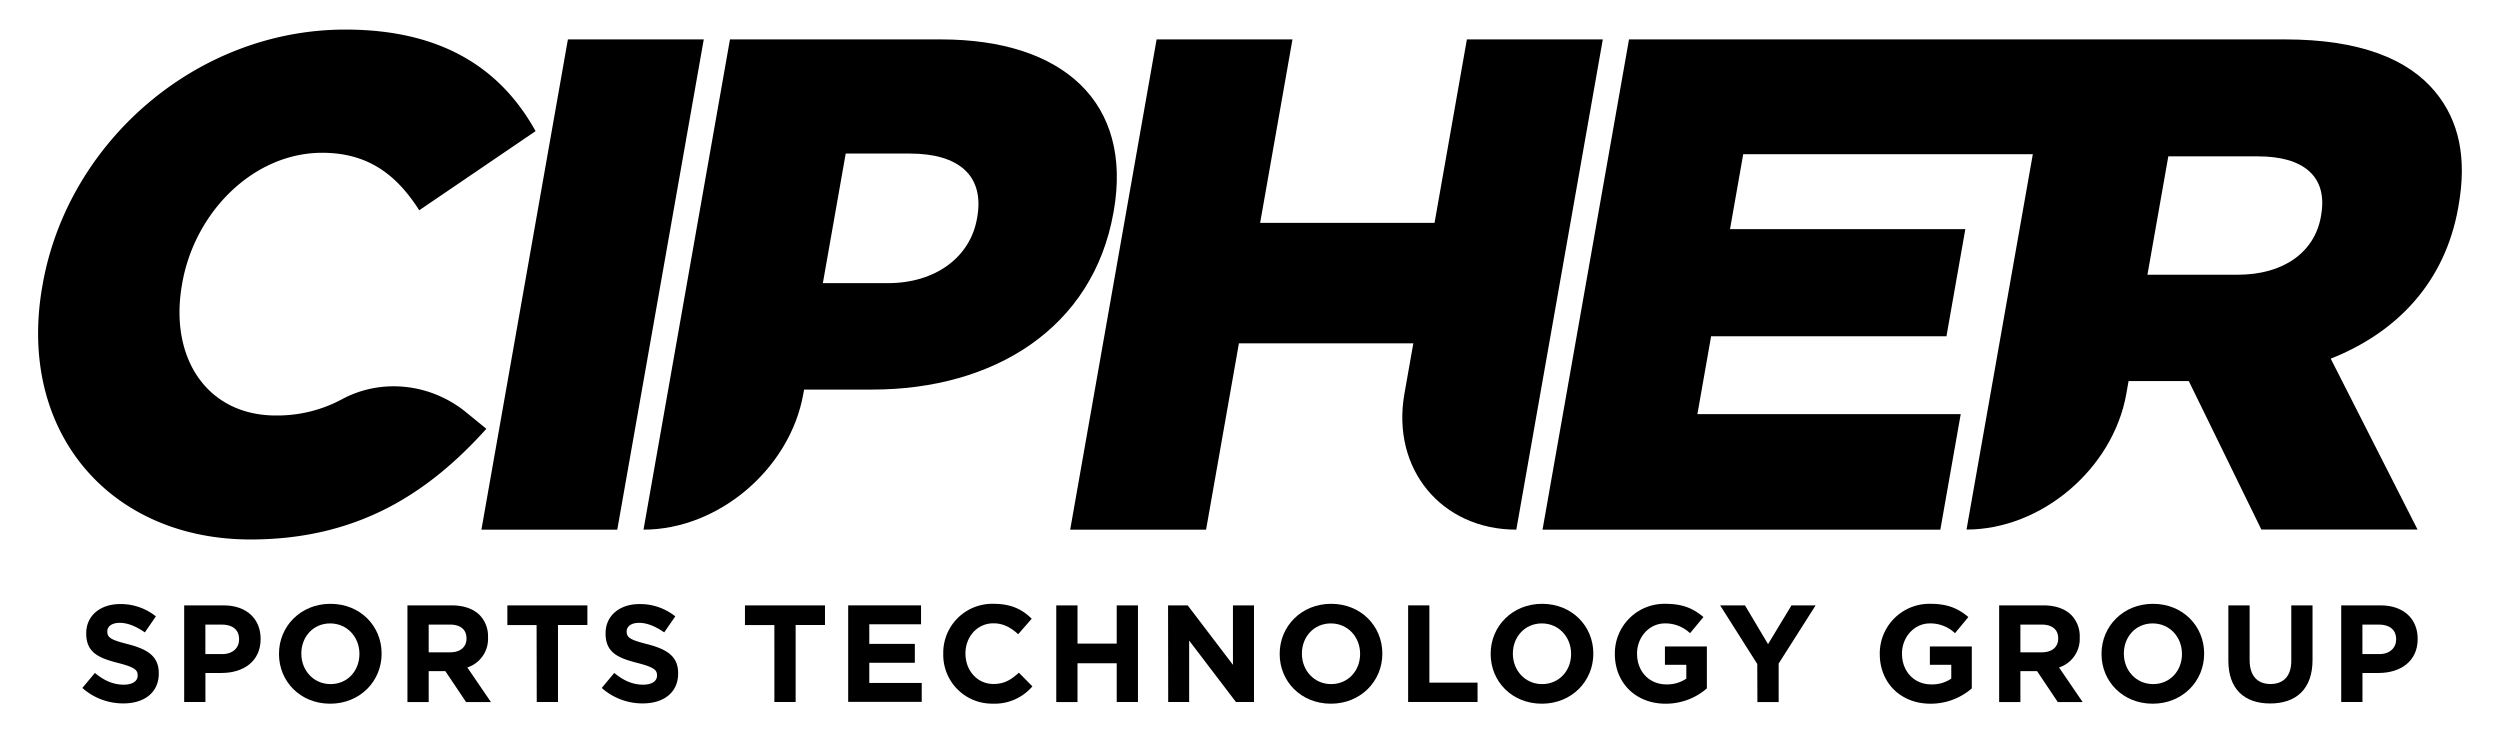
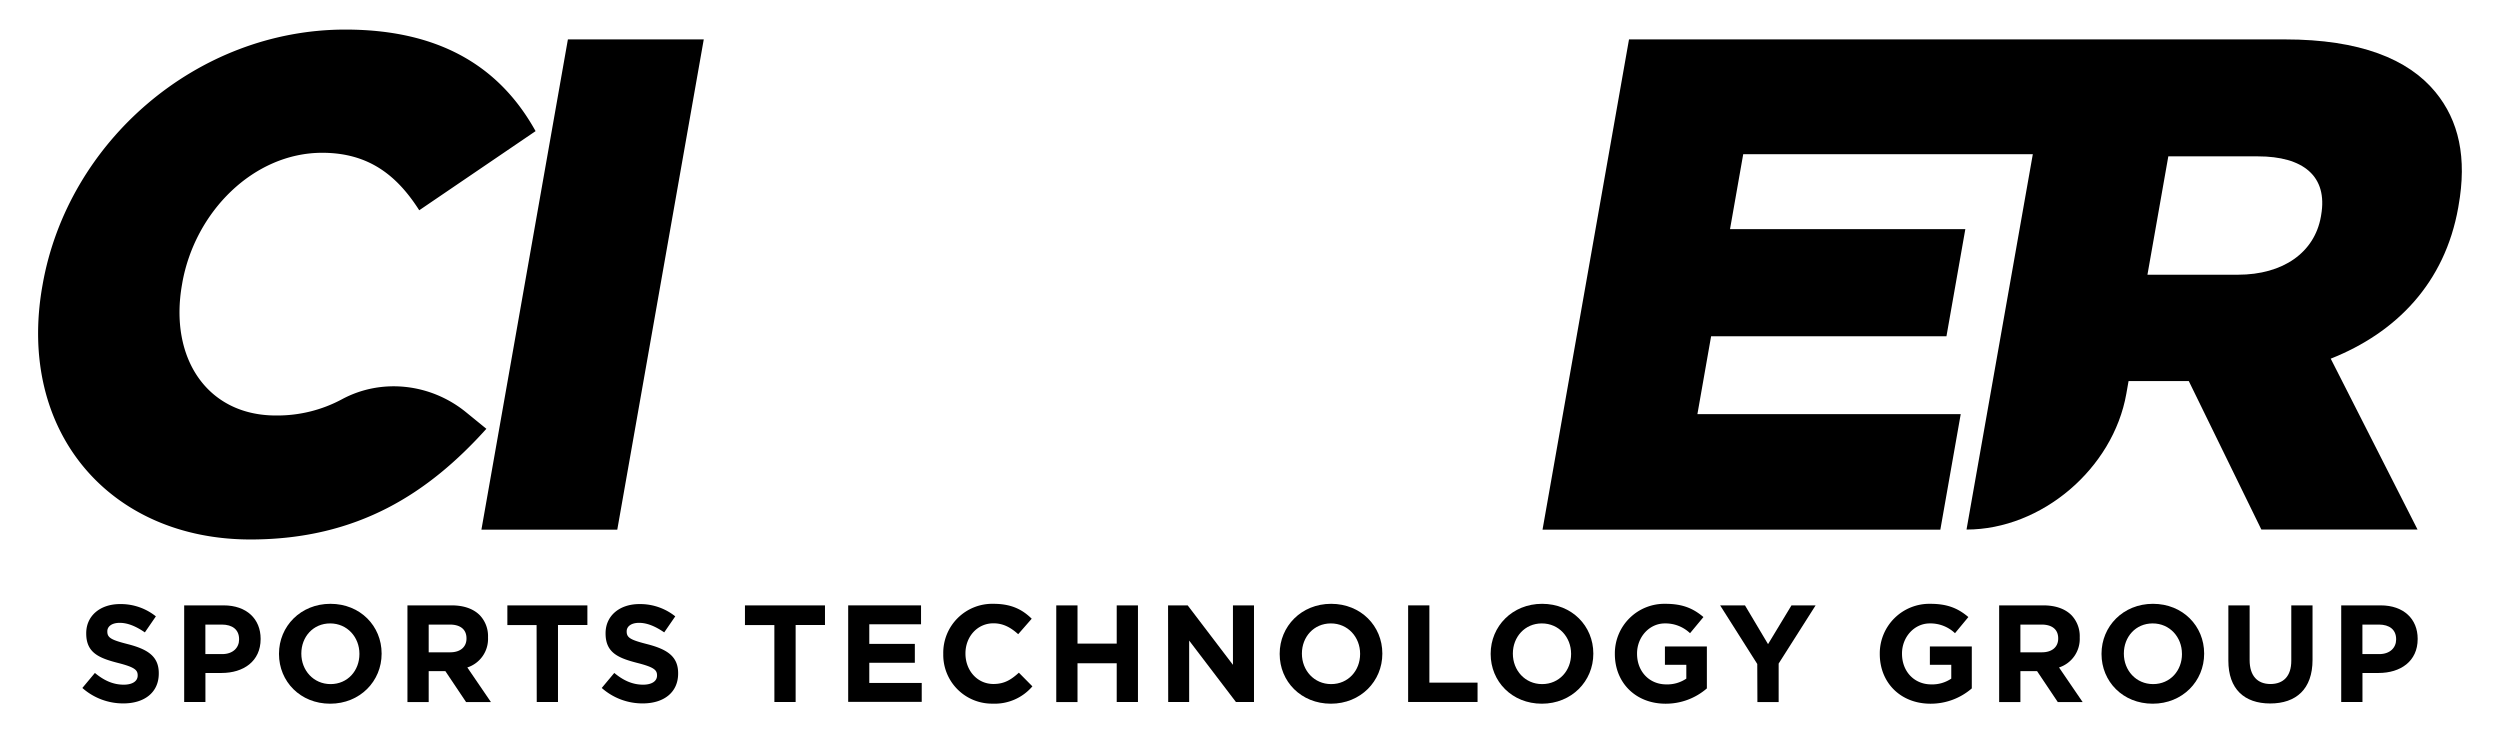
<svg xmlns="http://www.w3.org/2000/svg" id="Layer_1" data-name="Layer 1" viewBox="0 0 867.23 254.37">
  <path fill="#000" d="M28.57,238.65l4.35-5.21c3,2.49,6.17,4.07,10,4.07,3,0,4.84-1.2,4.84-3.16v-.1c0-1.87-1.15-2.82-6.75-4.26-6.75-1.72-11.1-3.59-11.1-10.24v-.1c0-6.07,4.88-10.1,11.72-10.1a19.42,19.42,0,0,1,12.44,4.26l-3.82,5.56c-3-2.06-5.89-3.31-8.71-3.31s-4.31,1.3-4.31,2.92v.1c0,2.2,1.43,2.92,7.23,4.4,6.79,1.77,10.62,4.21,10.62,10.05v.1c0,6.65-5.07,10.38-12.3,10.38A21.31,21.31,0,0,1,28.57,238.65Z" />
  <path fill="#000" d="M63.89,210H77.58c8,0,12.83,4.74,12.83,11.59v.09c0,7.76-6,11.77-13.55,11.77h-5.6v10.06H63.89Zm13.21,16.9c3.69,0,5.84-2.2,5.84-5.07v-.1c0-3.3-2.3-5.07-6-5.07h-5.7v10.24Z" />
  <path fill="#000" d="M96.78,226.88v-.1c0-9.52,7.51-17.32,17.85-17.32s17.75,7.71,17.75,17.23v.09c0,9.53-7.51,17.33-17.85,17.33S96.78,236.4,96.78,226.88Zm27.9,0v-.1c0-5.74-4.21-10.52-10.15-10.52s-10,4.69-10,10.43v.09c0,5.75,4.21,10.53,10.15,10.53S124.68,232.62,124.68,226.88Z" />
  <path fill="#000" d="M141.34,210h15.32c4.26,0,7.56,1.2,9.76,3.4a10.51,10.51,0,0,1,2.87,7.66v.09a10.41,10.41,0,0,1-7.18,10.39l8.19,12h-8.62l-7.18-10.72h-5.79v10.72h-7.37Zm14.84,16.28c3.59,0,5.64-1.92,5.64-4.74v-.1c0-3.16-2.2-4.78-5.79-4.78h-7.32v9.62Z" />
  <path fill="#000" d="M186.14,216.83H176V210h27.76v6.8h-10.2v26.71h-7.37Z" />
  <path fill="#000" d="M208.74,238.65l4.35-5.21c3,2.49,6.18,4.07,10,4.07,3,0,4.83-1.2,4.83-3.16v-.1c0-1.87-1.15-2.82-6.75-4.26-6.75-1.72-11.1-3.59-11.1-10.24v-.1c0-6.07,4.88-10.1,11.72-10.1a19.44,19.44,0,0,1,12.45,4.26l-3.83,5.56c-3-2.06-5.89-3.31-8.71-3.31s-4.31,1.3-4.31,2.92v.1c0,2.2,1.44,2.92,7.23,4.4,6.79,1.77,10.62,4.21,10.62,10.05v.1c0,6.65-5.07,10.38-12.3,10.38A21.31,21.31,0,0,1,208.74,238.65Z" />
  <path fill="#000" d="M268.62,216.83h-10.2V210h27.76v6.8H276v26.71h-7.37Z" />
  <path fill="#000" d="M294.23,210H319.5v6.56H301.55v6.8h15.8v6.55h-15.8v7h18.19v6.56H294.23Z" />
  <path fill="#000" d="M327.21,226.88v-.1a17,17,0,0,1,17.47-17.32c6.32,0,10.1,2.11,13.21,5.17L353.2,220c-2.59-2.35-5.22-3.78-8.57-3.78-5.65,0-9.72,4.69-9.72,10.43v.09c0,5.75,4,10.53,9.72,10.53,3.83,0,6.17-1.53,8.81-3.92l4.69,4.74a17.16,17.16,0,0,1-13.74,6A16.91,16.91,0,0,1,327.21,226.88Z" />
  <path fill="#000" d="M366.41,210h7.37v13.26h13.6V210h7.37v33.51h-7.37V230.09h-13.6v13.45h-7.37Z" />
  <path fill="#000" d="M405.19,210H412l15.7,20.63V210H435v33.51h-6.27l-16.22-21.3v21.3h-7.27Z" />
  <path fill="#000" d="M443.91,226.88v-.1c0-9.52,7.52-17.32,17.85-17.32s17.76,7.71,17.76,17.23v.09c0,9.53-7.52,17.33-17.85,17.33S443.91,236.4,443.91,226.88Zm27.9,0v-.1c0-5.74-4.21-10.52-10.14-10.52s-10.05,4.69-10.05,10.43v.09c0,5.75,4.21,10.53,10.14,10.53S471.81,232.62,471.81,226.88Z" />
  <path fill="#000" d="M488.47,210h7.37v26.8h16.71v6.71H488.47Z" />
  <path fill="#000" d="M517.1,226.88v-.1c0-9.52,7.51-17.32,17.85-17.32s17.76,7.71,17.76,17.23v.09c0,9.53-7.52,17.33-17.86,17.33S517.1,236.4,517.1,226.88Zm27.9,0v-.1c0-5.74-4.21-10.52-10.15-10.52S524.8,221,524.8,226.69v.09c0,5.75,4.22,10.53,10.15,10.53S545,232.62,545,226.88Z" />
  <path fill="#000" d="M560.18,226.88v-.1a17.19,17.19,0,0,1,17.56-17.32c6,0,9.67,1.63,13.17,4.59l-4.65,5.6a12.33,12.33,0,0,0-8.75-3.39c-5.37,0-9.63,4.73-9.63,10.43v.09c0,6.13,4.22,10.63,10.15,10.63a11.77,11.77,0,0,0,6.94-2v-4.79h-7.42v-6.36H592.1V238.8a21.72,21.72,0,0,1-14.31,5.31C567.36,244.11,560.18,236.79,560.18,226.88Z" />
  <path fill="#000" d="M609.58,230.33,596.7,210h8.62l8,13.45L621.45,210h8.37L617,230.18v13.36h-7.37Z" />
  <path fill="#000" d="M652.08,226.88v-.1a17.2,17.2,0,0,1,17.57-17.32c6,0,9.67,1.63,13.16,4.59l-4.64,5.6a12.35,12.35,0,0,0-8.76-3.39c-5.36,0-9.62,4.73-9.62,10.43v.09c0,6.13,4.21,10.63,10.15,10.63a11.77,11.77,0,0,0,6.94-2v-4.79h-7.42v-6.36H684V238.8a21.76,21.76,0,0,1-14.31,5.31C659.26,244.11,652.08,236.79,652.08,226.88Z" />
  <path fill="#000" d="M693.49,210h15.32c4.25,0,7.56,1.2,9.76,3.4a10.55,10.55,0,0,1,2.87,7.66v.09a10.41,10.41,0,0,1-7.18,10.39l8.19,12h-8.62l-7.18-10.72h-5.79v10.72h-7.37Zm14.84,16.28c3.59,0,5.64-1.92,5.64-4.74v-.1c0-3.16-2.2-4.78-5.79-4.78h-7.32v9.62Z" />
  <path fill="#000" d="M729,226.88v-.1c0-9.52,7.51-17.32,17.85-17.32s17.75,7.71,17.75,17.23v.09c0,9.53-7.51,17.33-17.85,17.33S729,236.4,729,226.88Zm27.9,0v-.1c0-5.74-4.21-10.52-10.15-10.52s-10,4.69-10,10.43v.09c0,5.75,4.21,10.53,10.15,10.53S756.91,232.62,756.91,226.88Z" />
  <path fill="#000" d="M773,229.18V210h7.38v19c0,5.45,2.72,8.28,7.22,8.28s7.23-2.73,7.23-8.05V210h7.37v18.91c0,10.14-5.7,15.12-14.69,15.12S773,239,773,229.18Z" />
  <path fill="#000" d="M812.15,210h13.69c8,0,12.83,4.74,12.83,11.59v.09c0,7.76-6,11.77-13.55,11.77h-5.6v10.06h-7.37Zm13.21,16.9c3.69,0,5.84-2.2,5.84-5.07v-.1c0-3.3-2.3-5.07-6-5.07h-5.7v10.24Z" />
  <path fill="#000" d="M197,13.67h47.13l-30,170.06H167Z" />
-   <path fill="#000" d="M253.22,13.67h73.13c42.75,0,66.55,22.11,60,59.52l-.09.49c-7.11,40.33-41.69,61.46-83.72,61.46H278.93l-.26,1.46c-4.59,26-29.41,47.13-55.44,47.13h0ZM308,98.22c16.52,0,28.55-9,30.9-22.36l.09-.48c2.57-14.58-6.55-22.11-23.31-22.11H293.37l-7.93,44.95Z" />
-   <path fill="#000" d="M401.22,13.67h47.13L437.13,77.32h60.5l11.22-63.65H556L526,183.73h0c-26,0-43.41-21.1-38.82-47.13l3.09-17.49h-60.5l-11.39,64.62H371.24Z" />
  <path fill="#000" d="M844.79,31.89c-9.4-11.42-26.18-18.22-52.18-18.22H565.09l-30,170.06h138l7.07-40.08H588.82l4.75-27h81.64l6.55-37.17H600.13l4.58-26H705.17l-23,130.22h0c26,0,50.85-21.1,55.44-47.13l.77-4.37h20.9l25.17,51.5h54.18l-30.12-59.28c22.72-9,39.61-26.23,44.24-52.47l.08-.49C855.83,54.73,853,41.85,844.79,31.89ZM805.18,74.65l-.08.49c-2.19,12.39-13,20.16-28.83,20.16H744.93l7.24-41.06h31.1C798.82,54.24,807.58,61,805.18,74.65Z" />
  <path fill="#000" d="M14.7,99.19l.09-.49c8.74-49.57,53.5-88.44,105-88.44,34.76,0,54.55,14.58,66,35.23L145.43,72.94C137.81,61,128.05,53,111.77,53,88,53,67.59,73.44,63.22,98.22l-.08.48c-4.5,25.51,8.74,45.43,32.56,45.43a47.36,47.36,0,0,0,23-5.67c13.81-7.4,30.79-5.37,42.94,4.52l7.08,5.77c-19.92,22.11-44.42,38.39-81.85,38.39C38.31,187.14,5.75,150,14.7,99.19Z" />
</svg>